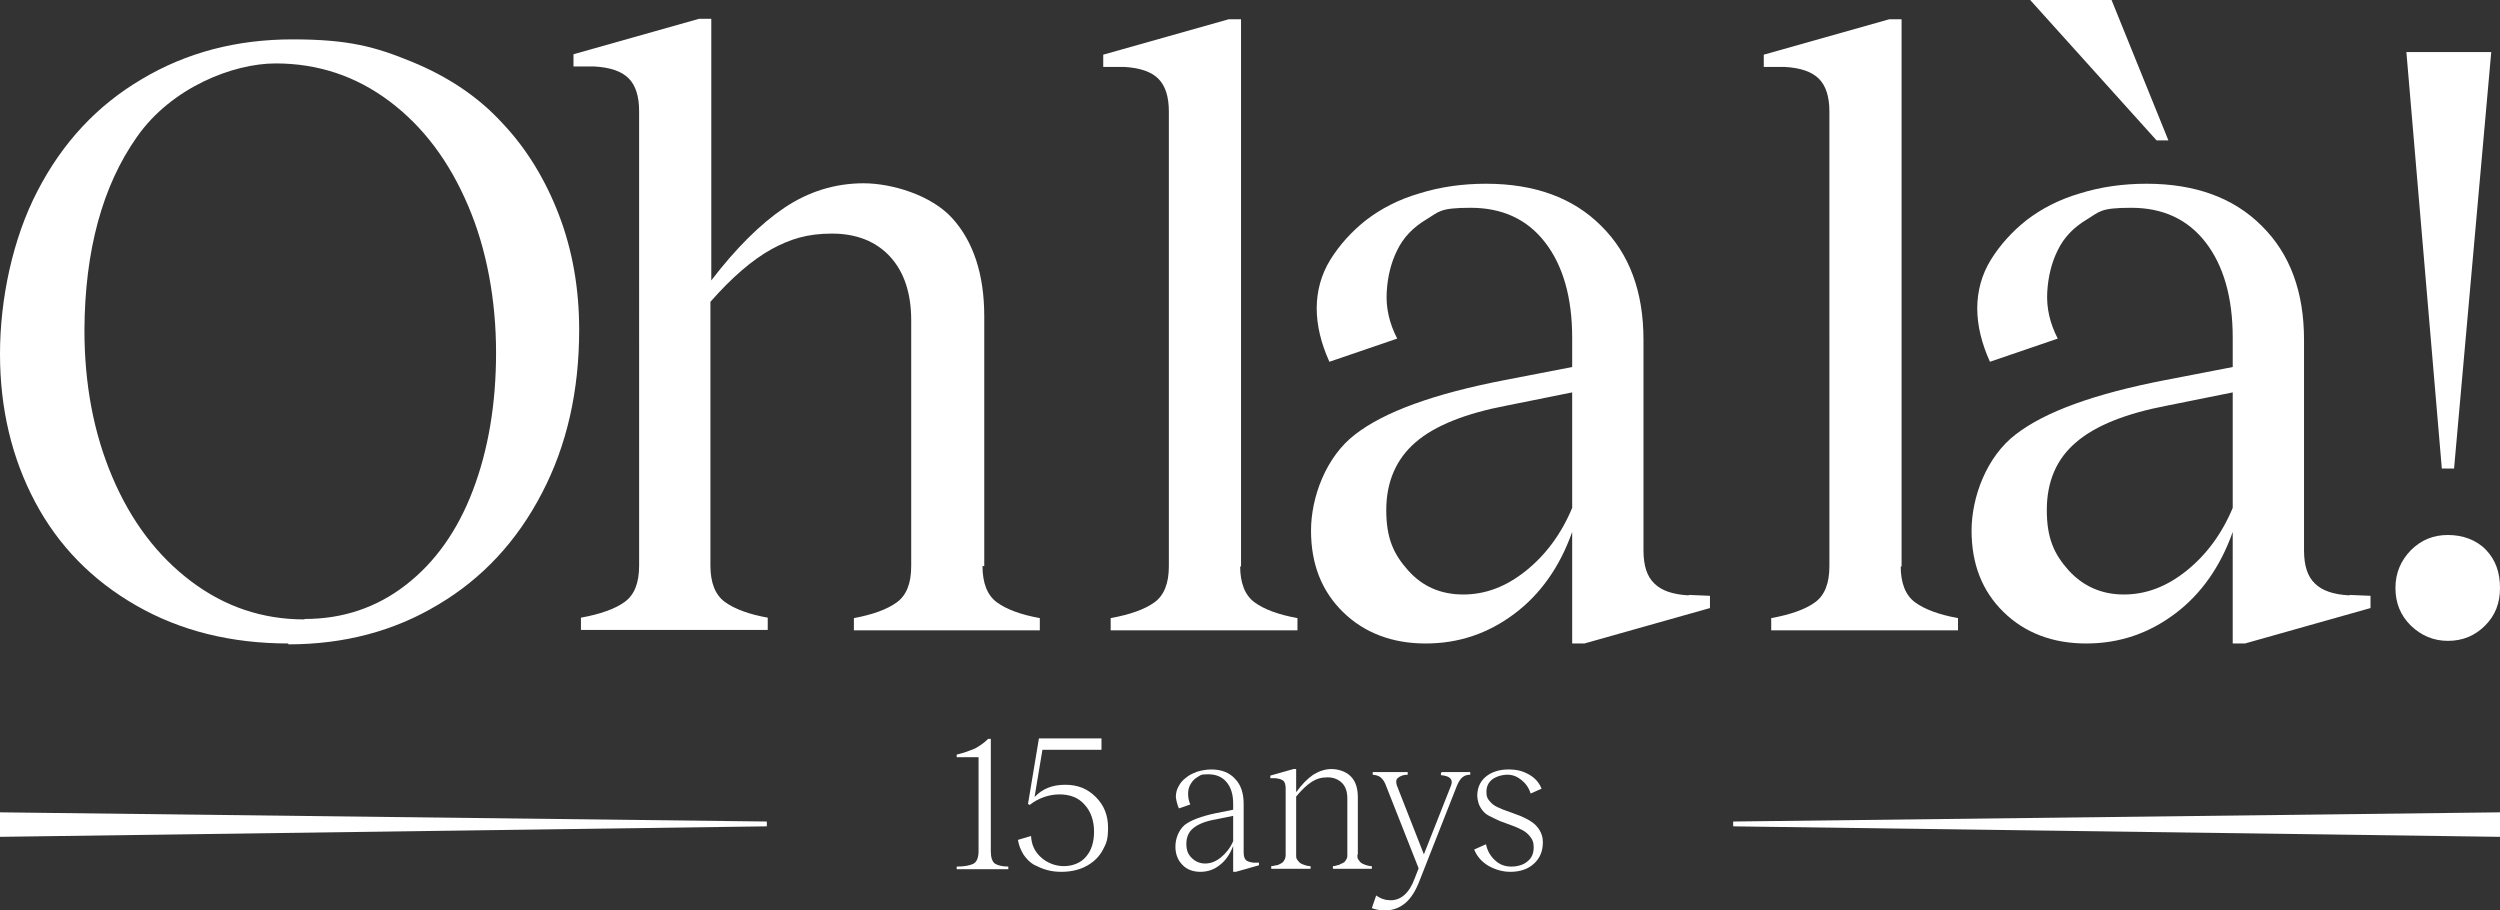
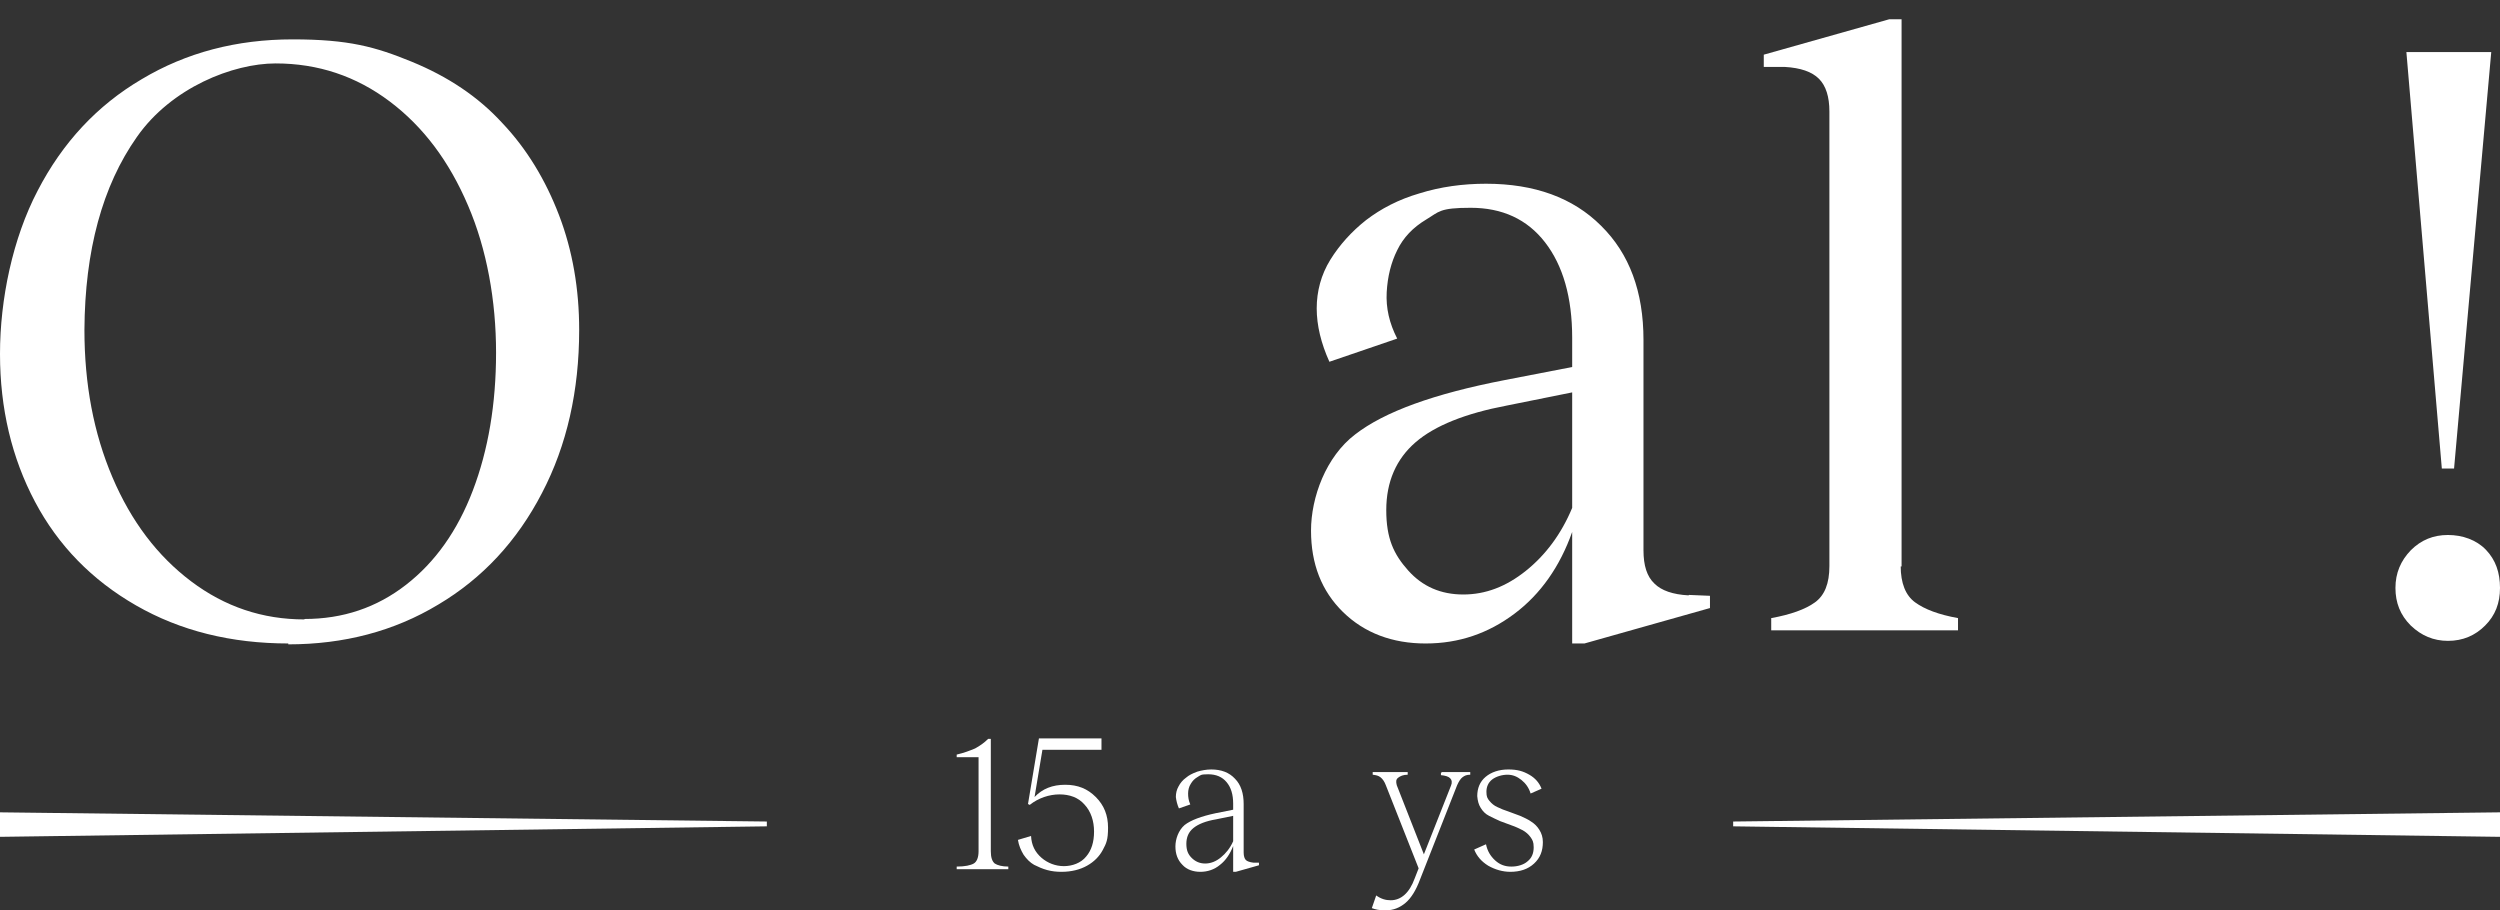
<svg xmlns="http://www.w3.org/2000/svg" id="Capa_1" version="1.1" viewBox="0 0 571.5 208.1">
  <rect x="0" y="0" width="571.5" height="208.1" fill="#333333" stroke="none" />
  <defs>
    <style>
      .st0 {
        fill: #fff;
      }
    </style>
  </defs>
  <g>
    <path class="st0" d="M66,147.1c-13.2,0-24.8-2.9-34.9-8.7-10.1-5.8-17.8-13.7-23.1-23.7S0,93.4,0,80.9s2.9-26.4,8.6-37.3c5.7-11,13.6-19.5,23.8-25.5,10.2-6.1,21.7-9.1,34.5-9.1s18.9,1.7,27.2,5.1c8.3,3.4,15.2,8,20.7,14,5.6,5.9,9.9,13,13,21.1,3.1,8.1,4.6,16.9,4.6,26.2,0,13.9-2.8,26.4-8.5,37.3-5.7,11-13.6,19.5-23.7,25.5-10.1,6.1-21.6,9.1-34.3,9.1v-.2ZM69.6,141.5c8.8,0,16.5-2.6,23.2-7.8,6.7-5.2,11.8-12.4,15.3-21.6s5.3-19.7,5.3-31.5-2.1-23.6-6.4-33.6c-4.3-10.1-10.2-18-17.9-23.8s-16.4-8.7-26.1-8.7-23.8,5.5-31.7,16.8c-7.9,11.2-11.9,26-12,44.1,0,12.4,2.1,23.6,6.4,33.7,4.3,10.1,10.3,18,18,23.8s16.3,8.7,25.9,8.7h0Z" />
-     <path class="st0" d="M224.6,129.4c0,3.9,1.1,6.7,3.3,8.3,2.2,1.6,5.4,2.8,9.8,3.6v2.8h-42.5v-2.8c4.3-.8,7.6-2,9.8-3.6,2.2-1.6,3.3-4.3,3.3-8.3v-56.2c0-6.1-1.6-11-4.8-14.5-3.2-3.5-7.7-5.3-13.3-5.3s-9.5,1.2-13.9,3.6c-4.3,2.4-9,6.4-13.9,12v60.3c0,3.9,1.1,6.7,3.3,8.3,2.2,1.6,5.4,2.8,9.8,3.6v2.8h-42.7v-2.8c4.4-.8,7.8-2,10-3.6s3.3-4.3,3.3-8.3V25.4c0-3.4-.8-5.9-2.4-7.5s-4.2-2.5-7.8-2.7h-4.8v-2.8l28.7-8.1h2.8v59.8c5.6-7.3,11.2-12.9,16.7-16.6,5.5-3.7,11.6-5.6,18.1-5.6s15.5,2.7,20.3,8c4.8,5.3,7.3,12.8,7.3,22.4v57.1h-.4Z" />
-     <path class="st0" d="M283.5,129.4c0,3.9,1.1,6.7,3.3,8.3,2.2,1.6,5.4,2.8,9.8,3.6v2.8h-42.7v-2.8c4.4-.8,7.8-2,10-3.6s3.3-4.3,3.3-8.3V25.5c0-3.4-.8-5.9-2.4-7.5s-4.2-2.5-7.8-2.7h-4.8v-2.8l28.7-8.1h2.8v125.1h-.2Z" />
    <path class="st0" d="M386.1,136l4.8.2v2.8l-28.7,8.1h-2.8v-25.5c-2.8,7.9-7.2,14.2-13.2,18.7s-12.7,6.8-20.3,6.8-14-2.4-18.9-7.2c-4.9-4.8-7.3-11-7.3-18.6s3.4-16.9,10.1-22c6.7-5.2,18.1-9.3,34.1-12.4l15.5-3v-6.7c0-9.2-2.1-16.5-6.2-21.8-4.1-5.3-9.8-7.9-17-7.9s-7.2.9-10.2,2.7-5.2,4.1-6.6,7c-1.4,2.8-2.2,6-2.4,9.6s.6,7.1,2.4,10.6l-15.5,5.3c-1.9-4.2-2.9-8.3-2.9-12.2s1-7.7,3.1-11.1,4.9-6.5,8.2-9.1c3.4-2.6,7.4-4.7,12.2-6.1,4.8-1.5,9.9-2.2,15.2-2.2,11.1,0,19.9,3.2,26.3,9.6,6.5,6.4,9.7,15.1,9.7,26.1v48.1c0,3.5.8,6,2.5,7.6,1.6,1.6,4.2,2.5,7.8,2.7h0ZM359.4,116v-26.3l-14.9,3c-9.5,1.8-16.5,4.6-20.9,8.4s-6.7,9-6.7,15.5,1.7,10.1,5,13.8,7.5,5.5,12.6,5.5,9.8-1.8,14.3-5.4,8.1-8.4,10.6-14.4h0Z" />
    <path class="st0" d="M434.5,129.4c0,3.9,1.1,6.7,3.3,8.3,2.2,1.6,5.4,2.8,9.8,3.6v2.8h-42.7v-2.8c4.4-.8,7.8-2,10-3.6s3.3-4.3,3.3-8.3V25.5c0-3.4-.8-5.9-2.4-7.5-1.6-1.6-4.2-2.5-7.8-2.7h-4.8v-2.8l28.7-8.1h2.8v125.1h-.2Z" />
-     <path class="st0" d="M537.1,136l4.8.2v2.8l-28.7,8.1h-2.8v-25.5c-2.8,7.9-7.2,14.2-13.2,18.7s-12.7,6.8-20.3,6.8-14-2.4-18.9-7.2c-4.9-4.8-7.3-11-7.3-18.6s3.4-16.9,10.1-22c6.7-5.2,18.1-9.3,34.1-12.4l15.5-3v-6.7c0-9.2-2.1-16.5-6.2-21.8-4.1-5.3-9.8-7.9-17-7.9s-7.2.9-10.2,2.7-5.2,4.1-6.6,7c-1.4,2.8-2.2,6-2.4,9.6s.6,7.1,2.4,10.6l-15.5,5.3c-1.9-4.2-2.9-8.3-2.9-12.2s1-7.7,3.1-11.1,4.9-6.5,8.2-9.1c3.4-2.6,7.4-4.7,12.2-6.1,4.8-1.5,9.9-2.2,15.2-2.2,11.1,0,19.9,3.2,26.3,9.6,6.5,6.4,9.7,15.1,9.7,26.1v48.1c0,3.5.8,6,2.5,7.6,1.6,1.6,4.2,2.5,7.8,2.7h.1ZM495.7,32.1h-2.7L464.1,0h18.6l13,32.1h0ZM510.4,116v-26.3l-14.9,3c-9.5,1.8-16.5,4.6-20.9,8.4-4.5,3.8-6.7,9-6.7,15.5s1.7,10.1,5,13.8c3.3,3.6,7.5,5.5,12.6,5.5s9.8-1.8,14.3-5.4,8.1-8.4,10.6-14.4h0Z" />
    <path class="st0" d="M559.6,146.5c-3.3,0-6.1-1.2-8.5-3.5-2.4-2.4-3.5-5.2-3.5-8.6s1.2-6.2,3.5-8.6c2.4-2.4,5.2-3.5,8.5-3.5s6.5,1.1,8.7,3.4,3.2,5.2,3.2,8.7-1.1,6.3-3.4,8.6c-2.3,2.3-5.1,3.5-8.5,3.5ZM558.2,107.1l-8.1-95.2h19.4l-8.5,95.2h-2.8Z" />
  </g>
  <polygon class="st0" points="175.3 188.9 0 191.3 0 185.7 175.3 187.8 175.3 188.9" />
  <polygon class="st0" points="396.2 188.9 571.5 191.3 571.5 185.7 396.2 187.8 396.2 188.9" />
  <g>
    <path class="st0" d="M218.7,198.7v-.6c1.9,0,3.2-.3,3.9-.7.7-.4,1.1-1.4,1.1-2.8v-21.5h-5v-.6c1.7-.4,3-.9,4.2-1.4,1.1-.6,2.1-1.3,3-2.2h.6v25.7c0,1.4.3,2.3.9,2.8.6.4,1.7.7,3.1.7v.6h-11.8Z" />
-     <path class="st0" d="M242.7,199.3c-1.1,0-2.2-.1-3.3-.4s-2-.7-3-1.2c-.9-.5-1.7-1.3-2.4-2.3-.6-1-1.1-2.1-1.3-3.4l3-.9c.1,2.1.9,3.7,2.4,5,1.4,1.2,3.2,1.9,5.1,1.9s3.9-.7,5.1-2.2c1.2-1.4,1.8-3.3,1.8-5.7s-.7-4.6-2.2-6.2c-1.4-1.6-3.4-2.3-5.7-2.3s-4.8.8-6.8,2.4l-.4-.2,2.5-15h14.3v2.6h-13.5l-1.8,10.8c1.8-1.9,4.1-2.8,7-2.8s5.1.9,7,2.8,2.8,4.2,2.8,7-.4,3.6-1.2,5.1c-.8,1.5-2,2.7-3.6,3.6s-3.6,1.4-5.8,1.4h0Z" />
+     <path class="st0" d="M242.7,199.3c-1.1,0-2.2-.1-3.3-.4s-2-.7-3-1.2c-.9-.5-1.7-1.3-2.4-2.3-.6-1-1.1-2.1-1.3-3.4l3-.9c.1,2.1.9,3.7,2.4,5,1.4,1.2,3.2,1.9,5.1,1.9s3.9-.7,5.1-2.2c1.2-1.4,1.8-3.3,1.8-5.7s-.7-4.6-2.2-6.2c-1.4-1.6-3.4-2.3-5.7-2.3s-4.8.8-6.8,2.4l-.4-.2,2.5-15h14.3v2.6h-13.5l-1.8,10.8c1.8-1.9,4.1-2.8,7-2.8s5.1.9,7,2.8,2.8,4.2,2.8,7-.4,3.6-1.2,5.1c-.8,1.5-2,2.7-3.6,3.6s-3.6,1.4-5.8,1.4h0" />
    <path class="st0" d="M286.6,197.2h1.2v.6l-5.3,1.5h-.6v-5.9c-.7,1.8-1.7,3.3-3,4.3-1.3,1.1-2.9,1.6-4.5,1.6s-3.1-.5-4.1-1.6c-1.1-1.1-1.6-2.5-1.6-4.2s.7-3.7,2.1-4.9c1.4-1.1,3.8-2,7.1-2.7l4-.8v-1.4c0-2.1-.5-3.7-1.5-4.9-1-1.2-2.4-1.8-4.2-1.8s-1.7.2-2.4.6c-.7.4-1.2.9-1.6,1.6-.4.6-.6,1.4-.6,2.2s.1,1.6.5,2.5l-2.6.9c-.4-.9-.6-1.8-.7-2.6,0-.9.2-1.7.6-2.4.4-.8,1-1.5,1.7-2,.7-.6,1.5-1,2.6-1.4,1-.3,2.1-.5,3.2-.5,2.3,0,4.1.7,5.4,2.1,1.4,1.4,2,3.4,2,5.8v11.1c0,.8.2,1.4.5,1.7.3.3.9.5,1.7.6h0ZM281.9,192.3v-5.8l-3.9.8c-2.4.4-4.1,1.1-5.2,2s-1.6,2.1-1.6,3.6.4,2.4,1.2,3.2,1.8,1.3,3.1,1.3,2.5-.5,3.6-1.4,2.1-2.1,2.8-3.7Z" />
-     <path class="st0" d="M310.3,195.4c0,.5,0,.9.3,1.2.2.3.4.6.8.8s.7.3,1,.4.7.2,1.2.2v.6h-8.9v-.6c.4,0,.7-.1,1-.2.2,0,.5-.1.8-.3.3-.1.6-.3.8-.4.2-.2.3-.4.5-.7s.2-.6.2-1v-12.9c0-1.5-.4-2.7-1.2-3.5-.8-.8-1.9-1.3-3.3-1.3s-2.5.3-3.6,1-2.3,1.8-3.6,3.4v13.3c0,.5,0,.9.3,1.2s.4.6.8.8c.4.2.7.3,1,.4s.7.2,1.2.2v.6h-9v-.6c.5,0,.9-.2,1.2-.2s.6-.2,1-.4c.4-.2.6-.4.8-.8.2-.3.3-.7.3-1.2v-15.2c0-.8-.2-1.4-.5-1.7-.4-.3-.9-.5-1.8-.6h-1.2v-.6l5.3-1.5h.6v5.3c1.3-1.8,2.6-3.1,3.9-4,1.3-.8,2.7-1.3,4.2-1.3s3.4.6,4.4,1.7c1.1,1.1,1.6,2.7,1.6,4.8v13h0Z" />
    <path class="st0" d="M329.6,176.5h6.5v.6c-.8,0-1.3.2-1.8.6-.4.3-.8.9-1.2,1.8l-8.5,21.6c-.9,2.4-2,4.2-3.3,5.3-1.3,1.1-2.8,1.7-4.5,1.7s-2.3-.2-3.2-.5l1-2.9c1.1.8,2.2,1.1,3.3,1.1,2.4,0,4.3-1.7,5.5-5l.9-2.3-7.5-19c-.3-.8-.7-1.4-1.2-1.8s-1-.5-1.8-.6v-.6h8v.6c-1,0-1.7.3-2.2.7s-.5.9-.3,1.7l6.2,15.8,6.2-15.7c.3-.7.2-1.3-.2-1.7s-1.1-.6-2.1-.7v-.6h.2Z" />
    <path class="st0" d="M345.3,199.3c-1.8,0-3.5-.5-5.1-1.4-1.6-1-2.6-2.2-3.2-3.7l2.7-1.2c.3,1.5,1,2.7,2.1,3.7s2.3,1.4,3.7,1.4,2.8-.4,3.7-1.2c1-.8,1.4-1.9,1.4-3.2s-.3-1.7-.7-2.3c-.5-.7-1.1-1.2-1.8-1.6-.8-.4-1.6-.8-2.5-1.1-.9-.3-1.8-.7-2.7-1-.9-.4-1.7-.8-2.5-1.2-.8-.4-1.4-1-1.9-1.8s-.7-1.6-.8-2.7c0-1.8.6-3.3,1.9-4.4s3.1-1.7,5.2-1.7,3.4.4,4.8,1.2,2.3,1.9,2.8,3.2l-2.5,1.1c-.4-1.3-1.1-2.3-2.1-3.1-1-.8-2-1.2-3.2-1.2s-2.6.4-3.5,1.1-1.3,1.7-1.3,2.8.2,1.5.7,2.1,1.1,1.1,1.8,1.4c.8.4,1.6.7,2.5,1s1.8.7,2.7,1c.9.4,1.8.8,2.5,1.3.8.5,1.4,1.1,1.9,1.9s.8,1.7.8,2.8c0,2-.6,3.6-2,4.9s-3.2,1.9-5.5,1.9h.1Z" />
  </g>
</svg>